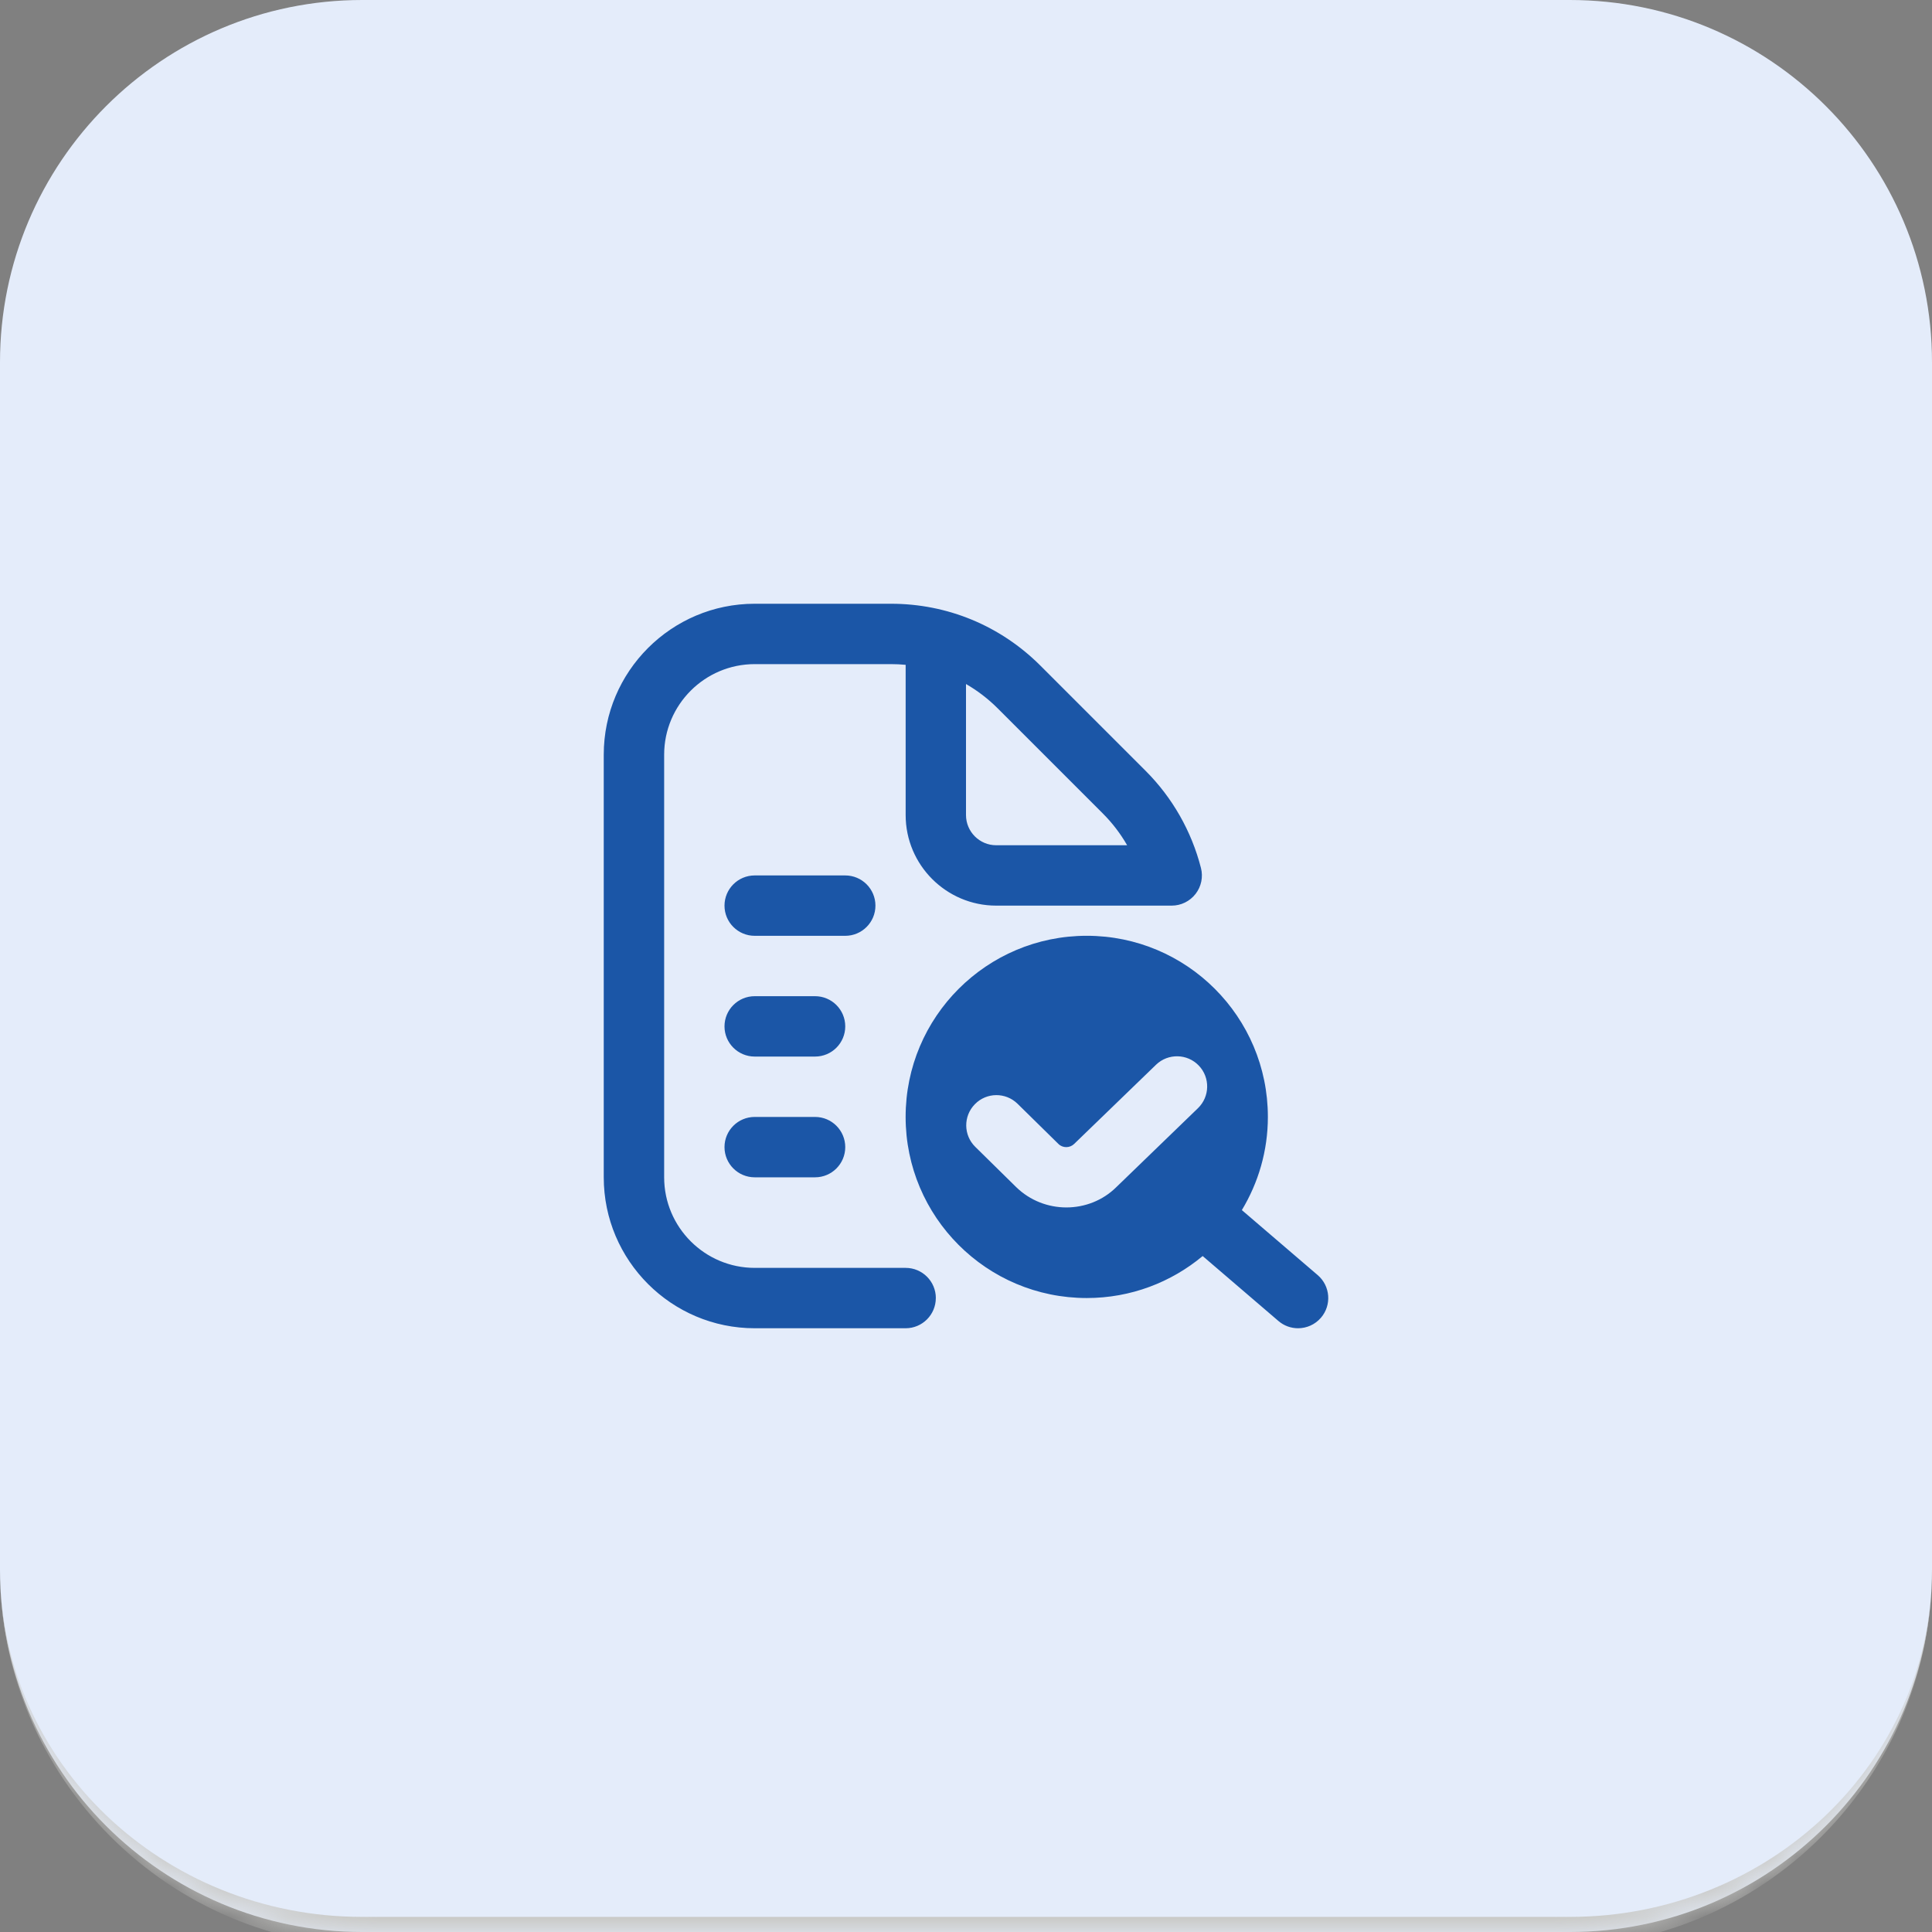
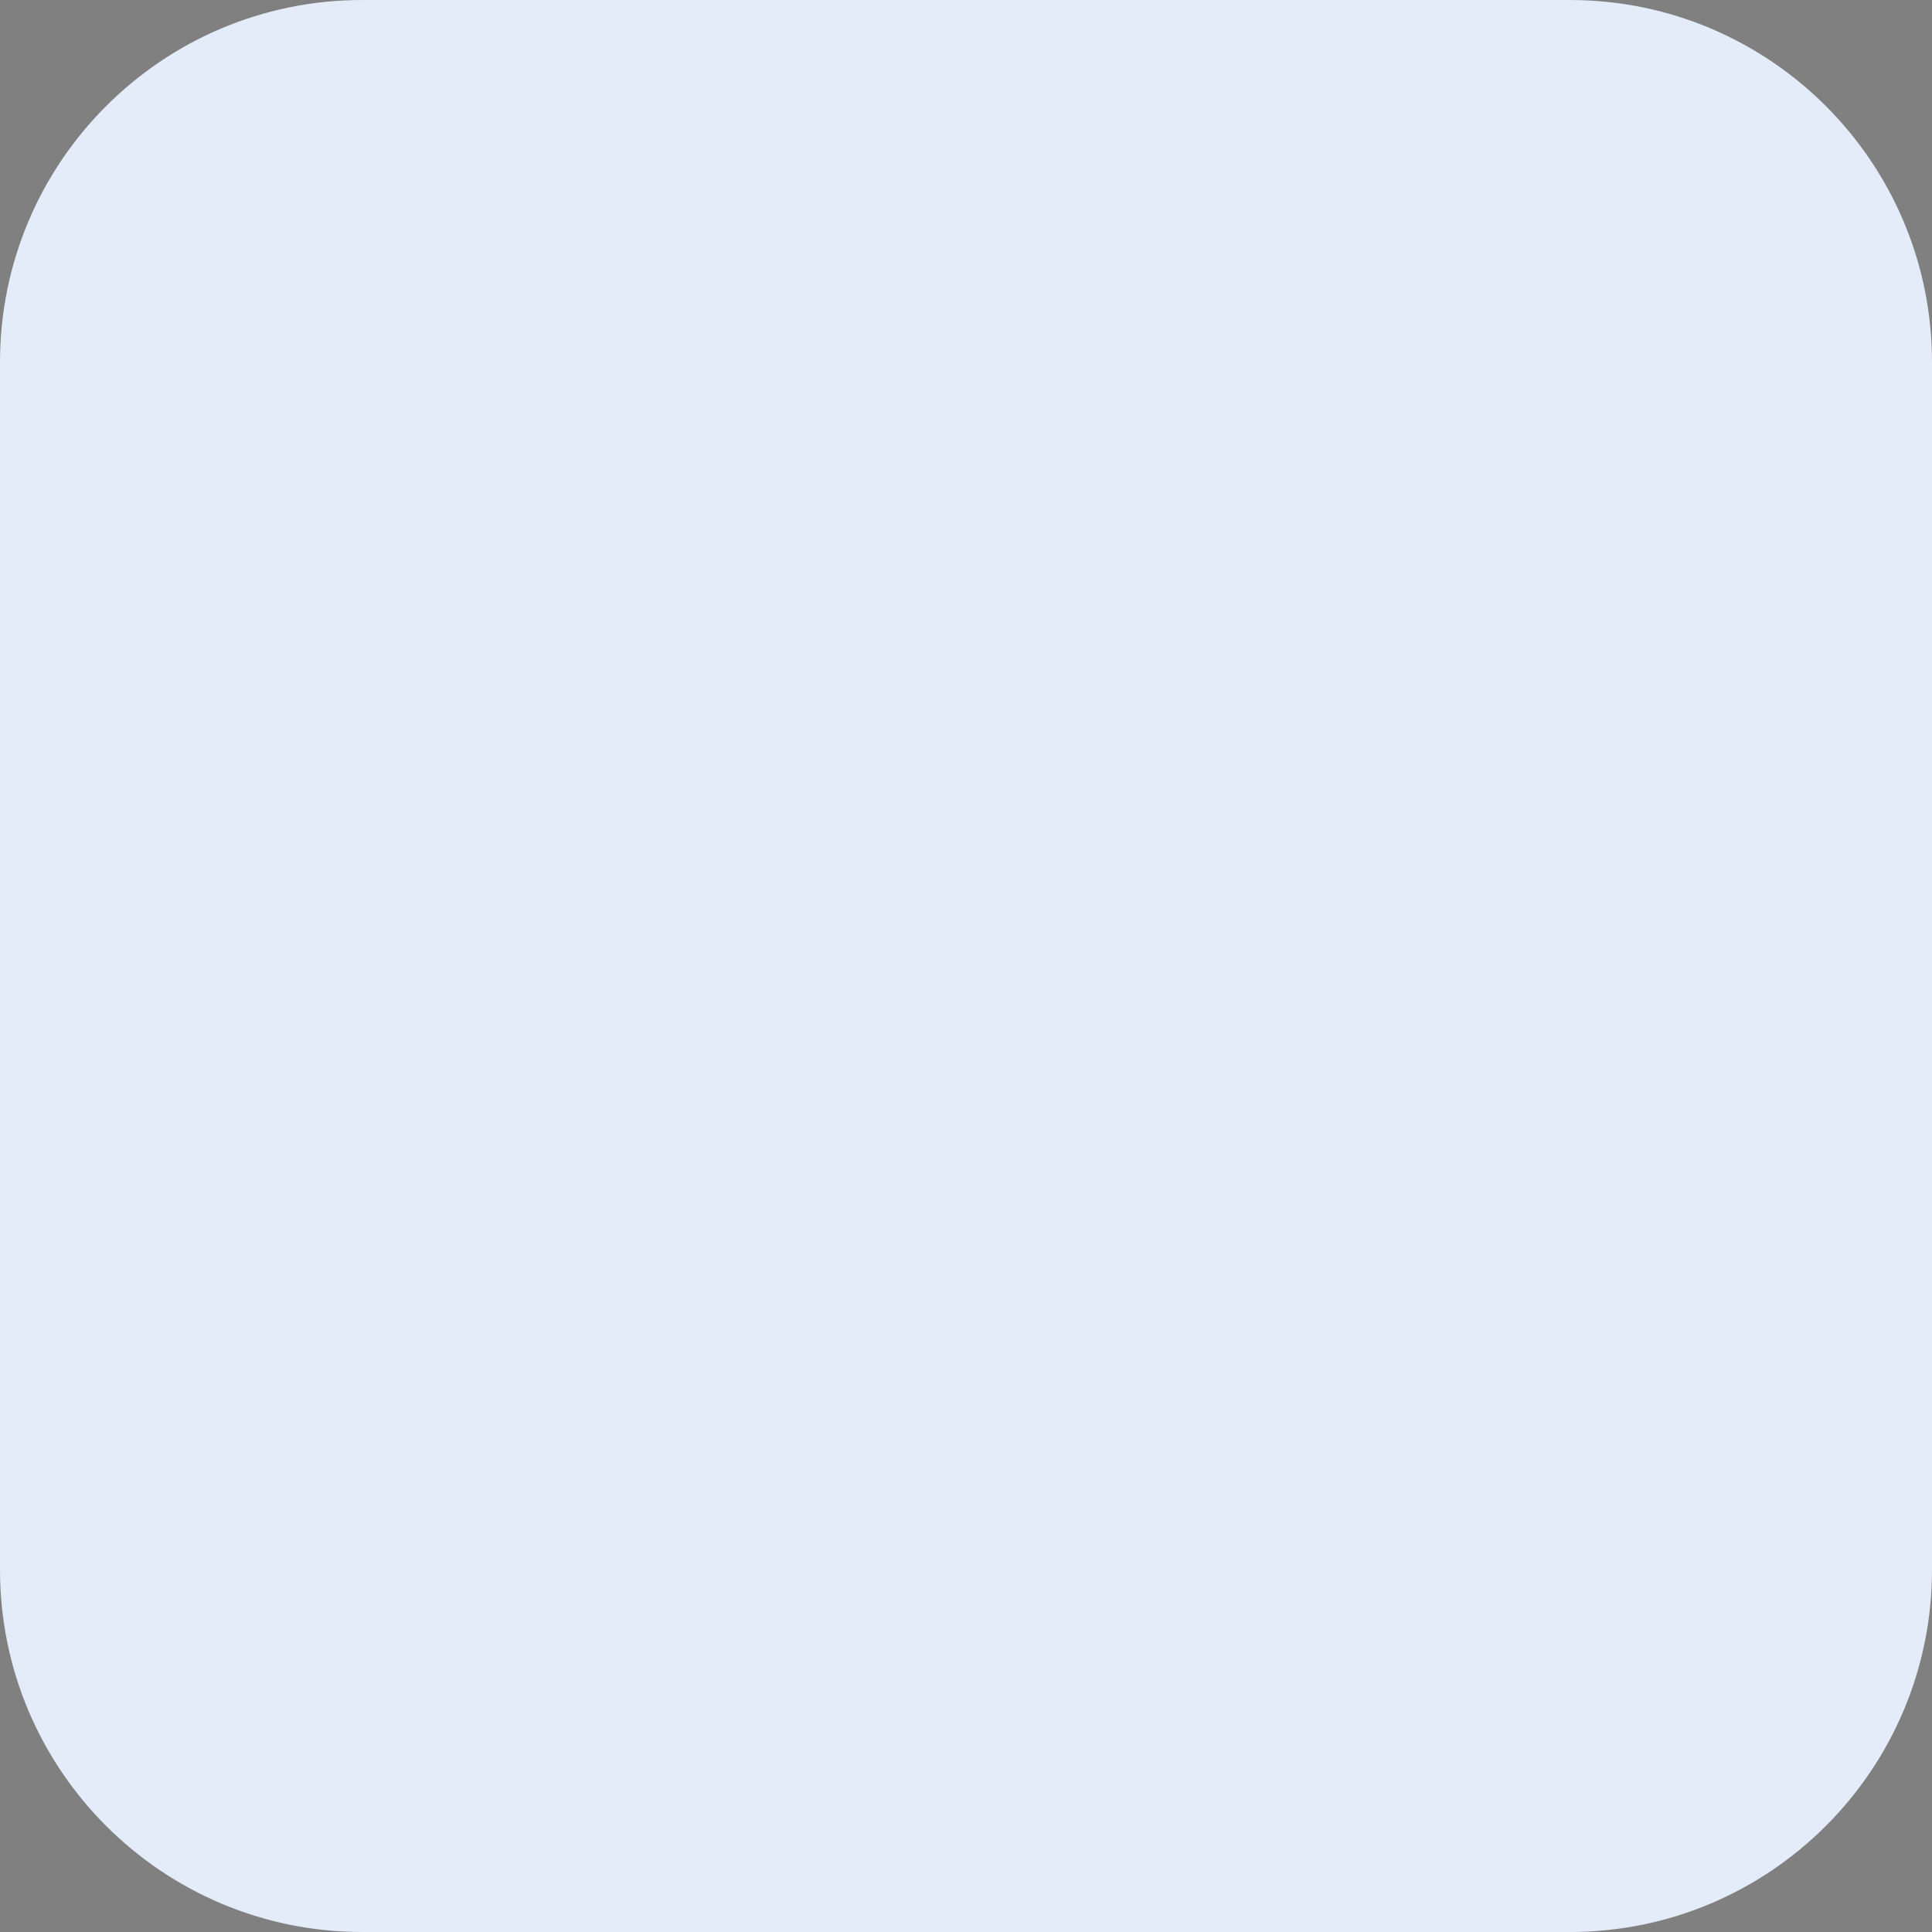
<svg xmlns="http://www.w3.org/2000/svg" width="64" height="64" viewBox="0 0 64 64" fill="none">
  <rect x="0" y="0" width="64" height="64" fill="#808080" stroke="none" />
  <mask id="path-1-inside-1_1663_2235" fill="white">
    <path d="M0 12C0 5.373 5.373 0 12 0H52C58.627 0 64 5.373 64 12V52C64 58.627 58.627 64 52 64H12C5.373 64 0 58.627 0 52V12Z" />
  </mask>
  <path d="M0 12C0 5.373 5.373 0 12 0H52C58.627 0 64 5.373 64 12V52C64 58.627 58.627 64 52 64H12C5.373 64 0 58.627 0 52V12Z" fill="#E4ECFA" />
-   <path d="M0 0H64H0ZM64 52C64 58.904 58.404 64.5 51.5 64.5H12.5C5.596 64.5 0 58.904 0 52C0 58.351 5.373 63.5 12 63.5H52C58.627 63.5 64 58.351 64 52ZM0 64V0V64ZM64 0V64V0Z" fill="#C9C9C6" mask="url(#path-1-inside-1_1663_2235)" />
  <g clip-path="url(#clip0_1663_2235)">
-     <path d="M28 31H25C24.448 31 24 30.552 24 30C24 29.448 24.448 29 25 29H28C28.552 29 29 29.448 29 30C29 30.552 28.552 31 28 31ZM43.759 43.651C43.561 43.881 43.281 44 42.999 44C42.769 44 42.537 43.921 42.349 43.759L39.84 41.608C38.799 42.476 37.461 42.999 36 42.999C32.686 42.999 30 40.313 30 36.999C30 33.685 32.686 30.999 36 30.999C39.314 30.999 42 33.685 42 36.999C42 38.129 41.682 39.183 41.138 40.086L43.651 42.24C44.07 42.599 44.119 43.232 43.759 43.651ZM36.979 39.326L39.682 36.712C40.08 36.329 40.093 35.696 39.711 35.298C39.328 34.899 38.694 34.888 38.297 35.269L35.584 37.893C35.441 38.034 35.205 38.037 35.062 37.895L33.708 36.564C33.312 36.176 32.68 36.183 32.294 36.578C31.907 36.973 31.913 37.605 32.308 37.992L33.662 39.324C34.122 39.773 34.724 39.998 35.325 39.998C35.926 39.998 36.526 39.773 36.978 39.327L36.979 39.326ZM31 43C31 43.552 30.552 44 30 44H25C22.243 44 20 41.757 20 39V25C20 22.243 22.243 20 25 20H29.515C31.385 20 33.142 20.728 34.465 22.05L37.95 25.535C38.838 26.423 39.471 27.535 39.783 28.752C39.86 29.051 39.794 29.369 39.604 29.613C39.414 29.857 39.123 30 38.814 30H33.001C31.347 30 30.001 28.654 30.001 27V22.023C29.841 22.008 29.679 22 29.516 22H25.001C23.347 22 22.001 23.346 22.001 25V39C22.001 40.654 23.347 42 25.001 42H30.001C30.553 42 31.001 42.448 31.001 43H31ZM32 27C32 27.551 32.449 28 33 28H37.338C37.119 27.618 36.849 27.264 36.535 26.95L33.05 23.465C32.732 23.147 32.379 22.878 32 22.659V27ZM27 33H25C24.448 33 24 33.448 24 34C24 34.552 24.448 35 25 35H27C27.552 35 28 34.552 28 34C28 33.448 27.552 33 27 33ZM27 37H25C24.448 37 24 37.448 24 38C24 38.552 24.448 39 25 39H27C27.552 39 28 38.552 28 38C28 37.448 27.552 37 27 37Z" fill="#1B56A7" />
-   </g>
+     </g>
  <defs>
    <clipPath id="clip0_1663_2235">
      <rect width="24" height="24" fill="white" transform="translate(20 20)" />
    </clipPath>
  </defs>
</svg>